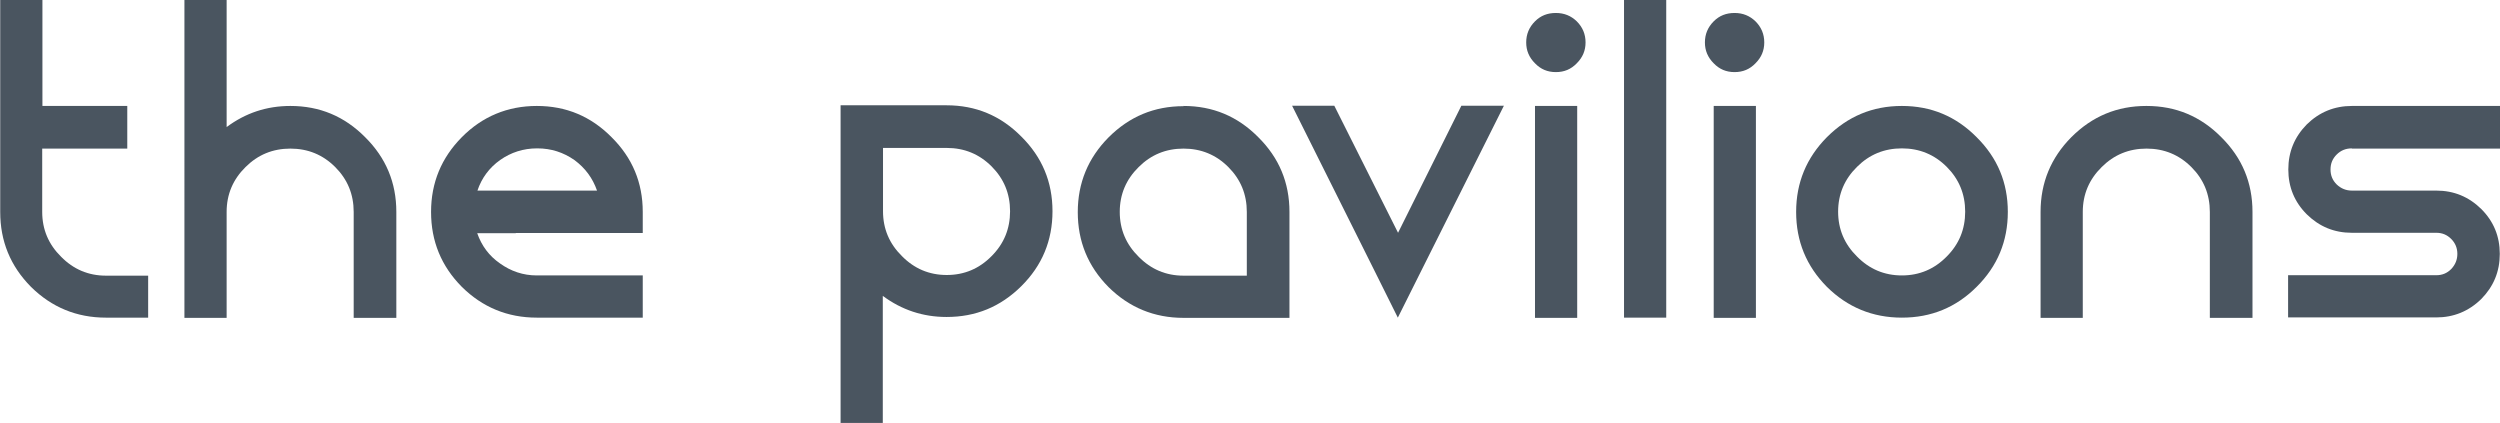
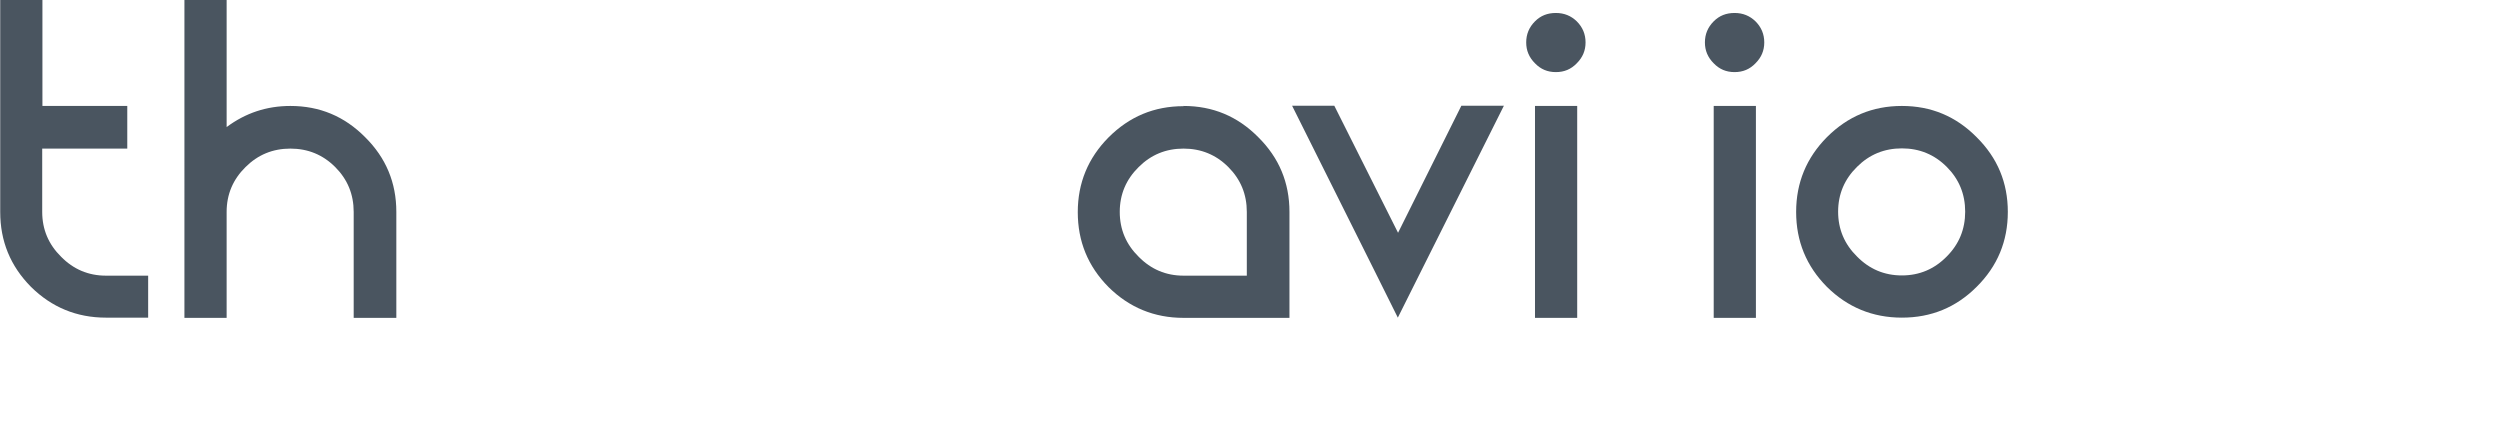
<svg xmlns="http://www.w3.org/2000/svg" id="Layer_2" data-name="Layer 2" viewBox="0 0 113.73 19.24" style="">
  <defs>
    
  </defs>
  <g id="Layer_1-2" data-name="Layer 1">
    <g>
      <path d="M6.74,12.53v1.92h-1.92c-1.33,0-2.47-.47-3.41-1.4-.94-.95-1.4-2.08-1.4-3.41V0h1.92v4.82h3.86v1.94H1.92v2.88c0,.8.29,1.48.86,2.04.56.57,1.24.86,2.04.86h1.92Z" style="fill: #4a5560; --orig-fill: #4a5560" />
      <path d="M13.21,4.82c1.33,0,2.46.47,3.4,1.42.95.94,1.42,2.07,1.42,3.4v4.82h-1.94v-4.82c0-.8-.28-1.48-.84-2.04s-1.24-.84-2.04-.84-1.48.28-2.04.84c-.57.56-.86,1.24-.86,2.04v4.82h-1.92V0h1.92v5.78c.86-.64,1.82-.96,2.9-.96Z" style="fill: #4a5560; --orig-fill: #4a5560" />
-       <path d="M23.47,10.61h-1.76c.2.57.54,1.03,1.03,1.37.5.36,1.06.55,1.68.55h4.82v1.92h-4.82c-1.33,0-2.47-.47-3.41-1.4-.94-.95-1.4-2.08-1.4-3.41s.47-2.46,1.4-3.4,2.08-1.42,3.41-1.42,2.46.47,3.4,1.42c.95.94,1.42,2.07,1.42,3.4v.96h-5.78ZM24.43,6.75c-.62,0-1.18.18-1.68.53-.49.35-.84.82-1.03,1.39h5.44c-.2-.57-.54-1.03-1.03-1.39-.5-.35-1.06-.53-1.68-.53Z" style="fill: #4a5560; --orig-fill: #4a5560" />
-       <path d="M47.88,9.61c0,1.33-.47,2.47-1.42,3.41s-2.07,1.4-3.4,1.4c-1.07,0-2.04-.32-2.9-.96v5.78h-1.92V4.79h4.82c1.33,0,2.46.47,3.4,1.42.95.94,1.42,2.07,1.42,3.4ZM45.95,9.61c0-.8-.28-1.48-.84-2.04s-1.24-.84-2.04-.84h-2.9v2.88c0,.8.29,1.48.86,2.04.56.57,1.24.86,2.04.86s1.48-.29,2.04-.86c.56-.56.84-1.24.84-2.04Z" style="fill: #4a5560; --orig-fill: #4a5560" />
      <path d="M53.84,4.82c1.33,0,2.46.47,3.4,1.42.95.94,1.42,2.07,1.42,3.4v4.82h-4.82c-1.33,0-2.47-.47-3.41-1.4-.94-.95-1.4-2.08-1.4-3.41s.47-2.46,1.4-3.4c.95-.95,2.08-1.42,3.41-1.42ZM56.72,9.64c0-.8-.28-1.48-.84-2.04s-1.24-.84-2.04-.84-1.48.28-2.04.84c-.57.56-.86,1.24-.86,2.04s.29,1.48.86,2.04c.56.57,1.24.86,2.04.86h2.88v-2.9Z" style="fill: #4a5560; --orig-fill: #4a5560" />
      <path d="M68.41,4.82l-3.86,7.71-.96,1.92-1.03-2.07-3.78-7.57h1.92l2.9,5.78,2.88-5.78h1.94Z" style="fill: #4a5560; --orig-fill: #4a5560" />
      <path d="M71.73,2.88c-.26.27-.57.4-.95.4s-.69-.13-.95-.4c-.27-.27-.4-.58-.4-.95s.13-.69.4-.96c.26-.26.57-.38.95-.38s.69.13.95.38c.27.27.4.59.4.96s-.13.68-.4.95ZM69.83,4.82v9.64h1.92V4.82h-1.92Z" style="fill: #4a5560; --orig-fill: #4a5560" />
-       <path d="M73.88,0h1.92v14.45h-1.92V0Z" style="fill: #4a5560; --orig-fill: #4a5560" />
      <path d="M79.86,2.88c-.26.27-.57.4-.95.4s-.69-.13-.95-.4c-.27-.27-.4-.58-.4-.95s.13-.69.4-.96c.26-.26.57-.38.95-.38s.69.13.95.38c.27.27.4.59.4.96s-.13.68-.4.95ZM77.96,4.82v9.64h1.92V4.82h-1.92Z" style="fill: #4a5560; --orig-fill: #4a5560" />
      <path d="M86.52,4.82c1.33,0,2.46.47,3.4,1.42.95.94,1.42,2.07,1.42,3.4s-.47,2.47-1.42,3.41c-.94.94-2.07,1.4-3.4,1.4s-2.47-.47-3.41-1.4c-.94-.95-1.4-2.08-1.4-3.41s.47-2.46,1.4-3.4c.95-.95,2.08-1.42,3.41-1.42ZM86.52,12.53c.8,0,1.48-.29,2.04-.86.56-.56.84-1.24.84-2.04s-.28-1.48-.84-2.04-1.24-.84-2.04-.84-1.48.28-2.04.84c-.57.56-.86,1.24-.86,2.04s.29,1.48.86,2.04c.56.57,1.24.86,2.04.86Z" style="fill: #4a5560; --orig-fill: #4a5560" />
-       <path d="M97.65,4.82c1.33,0,2.46.47,3.4,1.42.95.94,1.42,2.07,1.42,3.4v4.82h-1.94v-4.82c0-.8-.28-1.48-.84-2.04s-1.24-.84-2.04-.84-1.48.28-2.04.84c-.57.56-.86,1.24-.86,2.04v4.82h-1.92v-4.82c0-1.33.47-2.46,1.4-3.4.95-.95,2.08-1.42,3.41-1.42Z" style="fill: #4a5560; --orig-fill: #4a5560" />
-       <path d="M106.99,6.75c-.27,0-.5.09-.69.28-.19.19-.28.41-.28.68s.09.49.28.68c.2.19.43.28.69.28h3.84c.8,0,1.48.28,2.05.84.56.56.84,1.24.84,2.04s-.28,1.48-.84,2.05c-.57.56-1.26.84-2.05.84h-6.74v-1.92h6.74c.27,0,.49-.09.68-.28.19-.2.28-.43.28-.69s-.09-.49-.28-.68c-.19-.19-.41-.28-.68-.28h-3.84c-.8,0-1.48-.28-2.05-.84-.56-.56-.84-1.24-.84-2.04s.28-1.48.84-2.05c.57-.56,1.26-.84,2.05-.84h6.74v1.94h-6.74Z" style="fill: #4a5560; --orig-fill: #4a5560" />
    </g>
  </g>
</svg>